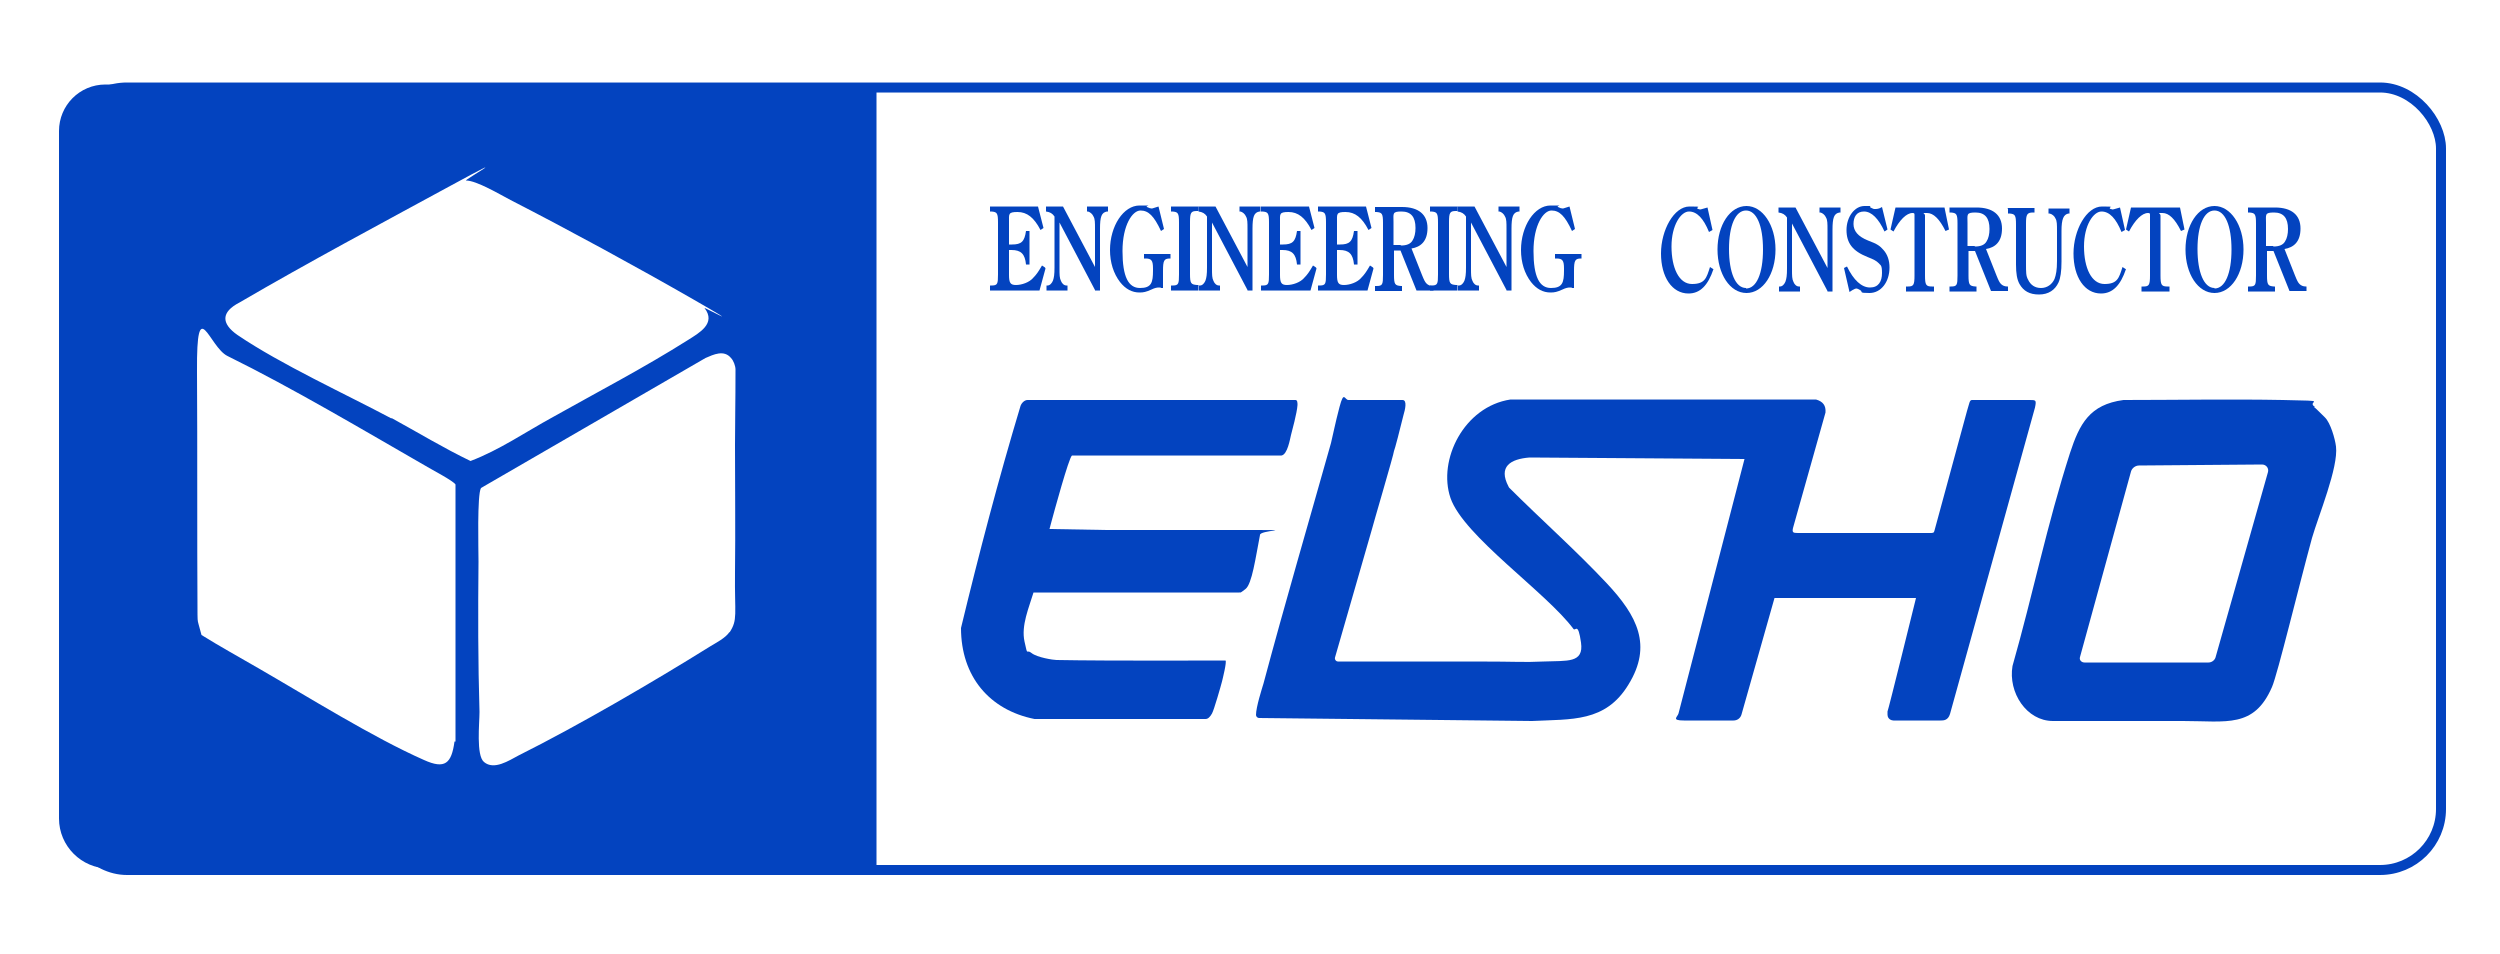
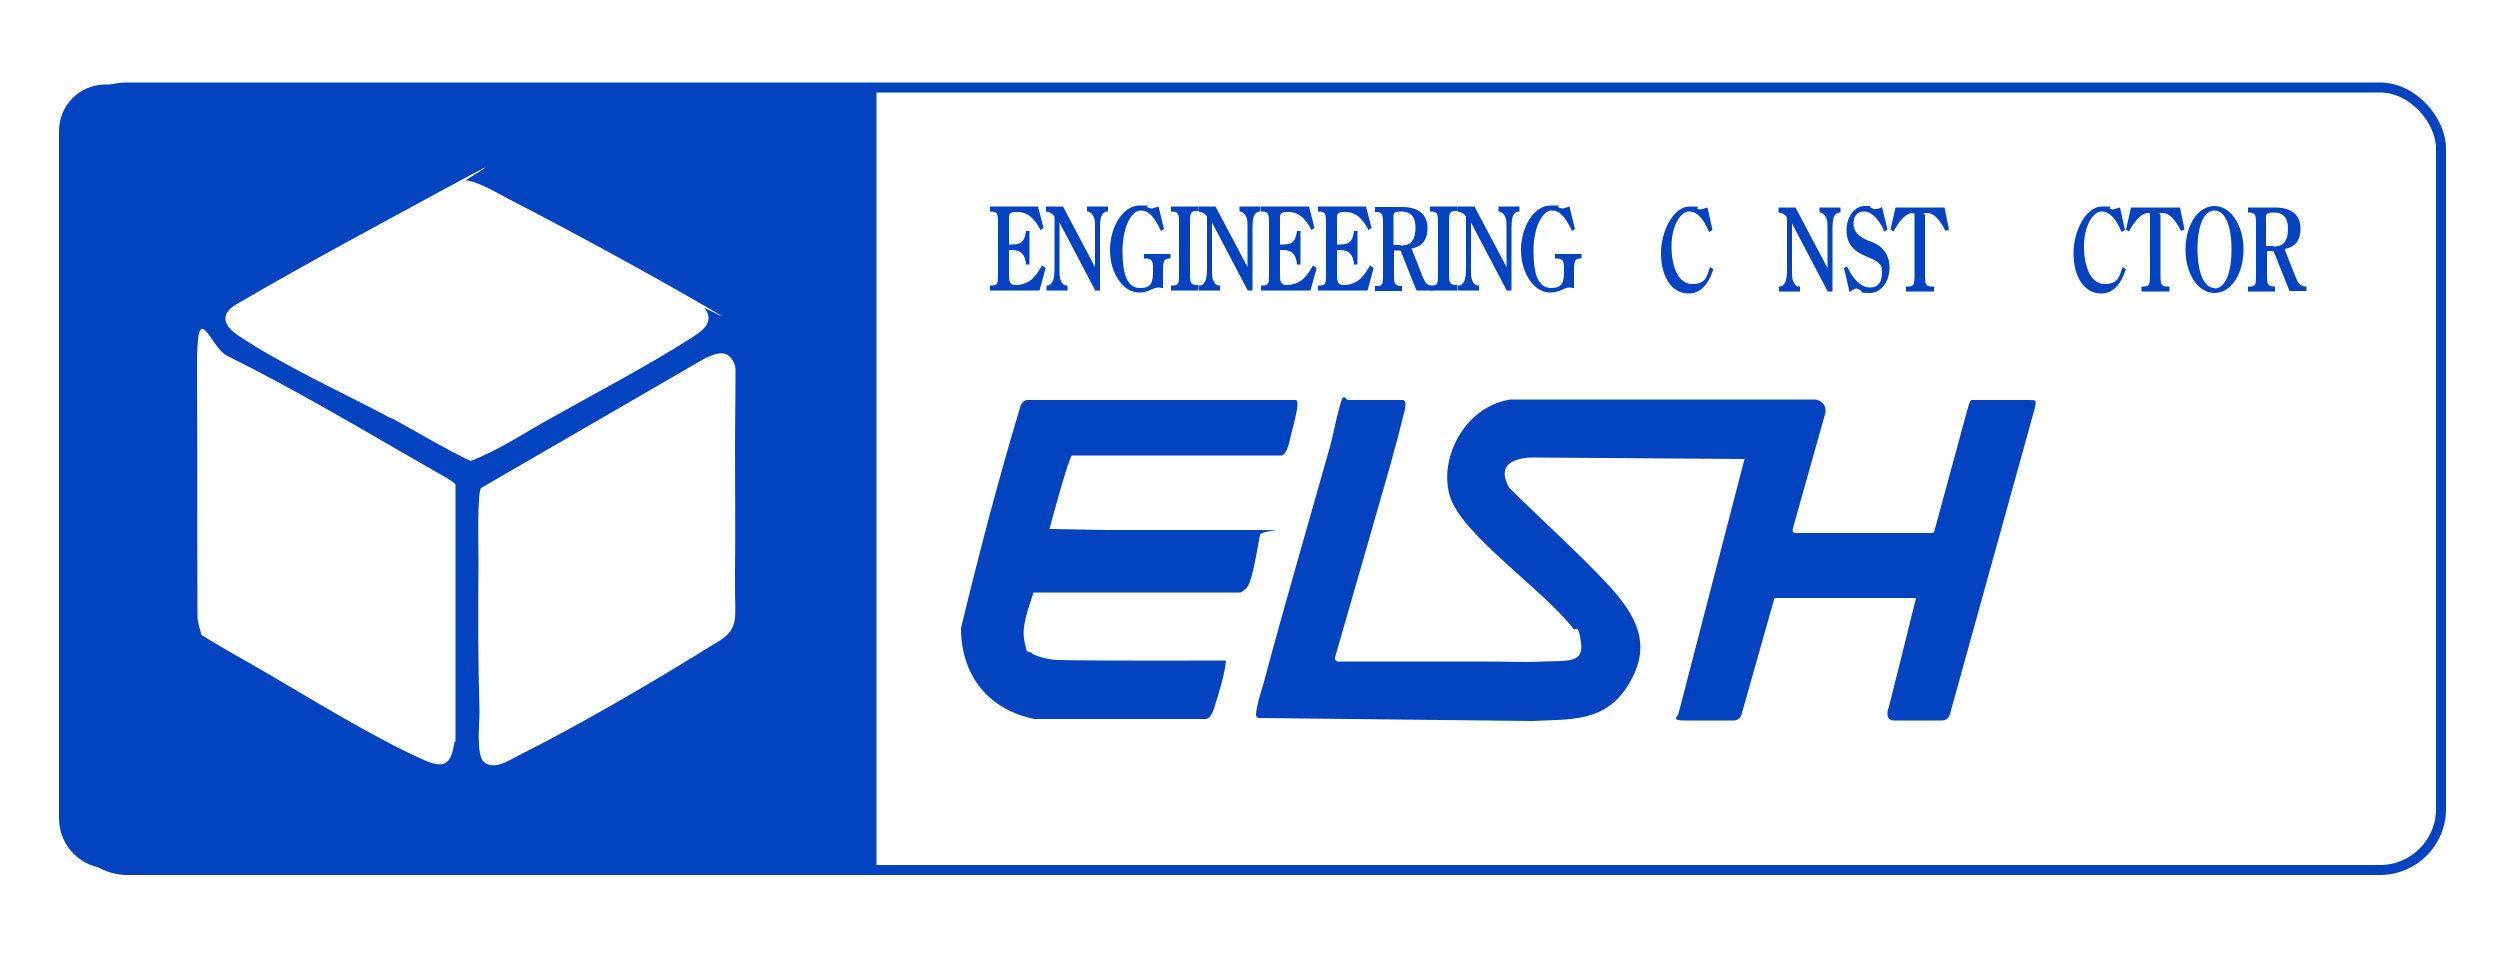
<svg xmlns="http://www.w3.org/2000/svg" id="_レイヤー_1" data-name="レイヤー_1" width="500" height="190.9" viewBox="0 0 500 190.9">
  <defs>
    <style>      .st0 {        fill: none;        stroke: #0343bf;        stroke-miterlimit: 10;        stroke-width: 2px;      }      .st1 {        fill: #0343bf;      }    </style>
  </defs>
  <rect class="st0" x="13.2" y="17.5" width="475" height="156.5" rx="12.2" ry="12.2" />
  <path class="st1" d="M21.1,16.9c-5.2,0-9.3,4.2-9.3,9.3v137.5c0,5.5,4.5,10,10,10h153.5V16.9H21.1ZM90.9,148.3c-.6,4.4-1.9,5.6-6.1,3.7-10.2-4.5-23.3-12.7-33.2-18.4-3.8-2.2-7.6-4.3-11.3-6.6l-.6-2.2c-.2-.6-.2-1.3-.2-1.9-.1-16,0-32.8-.1-48.7s2.4-4.8,6.1-3c13,6.4,27.3,14.9,40,22.2,1,.6,5.2,2.8,5.6,3.5v51.4ZM78.3,83.7c-9.2-4.9-22.1-10.8-30.8-16.7-3.3-2.3-3.3-4.6.4-6.5,13.7-8,28.5-15.9,42.3-23.4s2.5-1,3-1c2.1,0,6.8,2.8,8.9,3.9,11.5,5.9,25.1,13.3,36.6,19.9s2.1,1.5,2.2,1.7c2.4,3.1-1.1,5-3.3,6.4-8.7,5.5-18.1,10.4-27,15.4-5.5,3-10.7,6.6-16.5,8.8-5.4-2.6-10.5-5.7-15.8-8.6ZM145.9,126.4c-.8,1.2-2.6,2.1-3.9,2.9-11.4,7.1-26.3,15.8-38.3,21.8-1.9,1-4.9,3-6.9,1.3-1.6-1.3-.9-7.8-.9-10-.3-9.9-.3-20.1-.2-30.1,0-2.4-.3-13.4.5-14.7l44.9-26s0,0,0,0c1.6-.7,3.7-1.7,5.1,0,.5.5.9,1.6.9,2.3,0,6.7-.1,10.3-.1,15.1,0,8.4.1,17,0,25.5s.6,9.4-1.1,12Z" />
  <path class="st1" d="M354.9,119.6l-6.6,23.3c-.2.7-.8,1.2-1.6,1.2-2.4,0-7.3,0-9.9,0s-1.3-.7-1.1-1.4l13.2-50.9h0l-42.8-.3c0,0-.1,0-.2,0-3.8.3-6.3,1.8-4.2,5.8s0,.1.1.2c6.4,6.4,13.3,12.5,19.5,19.1s9.2,12.5,4.4,20.3c-4.6,7.6-11.4,6.9-19.3,7.3h0s-54.6-.6-54.6-.6c-.3,0-.6-.3-.6-.6,0-1.6,1.2-5.3,1.5-6.3,4.3-16.1,9-32.1,13.5-48.1.4-1.6.8-3.8,1.7-7.2s1-1.4,1.8-1.4h10.8s0,0,0,0c1,0,.5,2,.2,3-.6,2.5-1.8,7.1-1.9,7.2,0,.5-4.3,15.1-4.4,15.6s0,0,0,0l-7.4,25.7c-.1.4.2.8.6.8,9.2,0,18.1,0,27.3,0s9.3.2,13.9,0,8,.4,7.4-3.8-1.1-2.2-1.5-2.7c-5.4-7.3-22-18.6-24.6-26.2s2.7-18.3,12-19.7,0,0,0,0h61.1c1.4.4,2,1.2,1.9,2.6l-6.5,23.1c-.2.9,0,1,1,1h26.4c.6,0,.8,0,.9-.5l6.5-23.9c.5-1.6.5-2.2,1-2.2,1.4,0,10.2,0,11.5,0s1.4,0,1.1,1.5l-17,61.3c-.4,1.3-1.3,1.3-1.9,1.3-1.9,0-9.1,0-9.4,0s-1.2-.2-1.2-1.2v-.6c.1,0,5.7-22.7,5.7-22.7" />
  <path class="st1" d="M221.1,106c2.1,0,20.8,0,29.7,0s1.1,0,1.2,1c-.9,4.6-1.6,9.8-2.9,10.8s-.8.6-1.3.7h-41.1c-.9,3-2.5,6.6-1.8,9.8s.3,1.4,1.4,2.3,4.4,1.4,5,1.4c10.5.2,32.9.1,33.1.1h.7c.3.2-.6,3.8-.7,4.2-.2.8-1.6,5.7-2,6.4s-.8,1.1-1.3,1.1h-34.2c-9-1.8-14.7-8.5-14.7-18.2,3.6-14.9,7.5-29.8,11.9-44.4.2-.6.8-1.2,1.4-1.2h53.6c.4,0,.4.6.4,1-.1,1.6-1.1,5.2-1.3,6s-.7,3.9-1.9,4.1h-41.9c-.6.3-3.7,11.7-4.1,13.2s-.3,1.2-.4,1.5" />
-   <path class="st1" d="M462.8,81.4c.1,0,2.1,2,2.2,2.1,1.1,1.1,2,4.2,2.2,5.8.5,4.2-3.5,13.8-4.8,18.3-2.6,9.5-6.9,27.3-8,29.8-3.6,8.3-9.1,6.8-17.8,6.8s-20,0-26,0c-5.3,0-9-5.7-8.1-11,4.1-14.4,6.9-28.3,11.5-42.6,1.9-5.8,3.9-9.7,10.7-10.6,9.7,0,21.9-.2,31.9,0s4.4.1,6.4,1.4ZM452.4,92.9l-24.6.2c-.7,0-1.4.5-1.6,1.2l-10.2,37.1c-.2.6.3,1.1.9,1.1h24.8c.6,0,1.2-.4,1.4-1l10.5-37.1c.2-.8-.4-1.5-1.2-1.5Z" />
  <g>
    <g>
      <path class="st1" d="M209.1,53.7l-1.2,4.4h-9.9v-1h.3c1.2,0,1.3-.3,1.3-2.2v-10.4c0-1.9-.2-2.1-1.3-2.2h-.3v-1h9.6l1.1,4.3-.6.4c-1.3-2.5-2.7-3.6-4.6-3.6s-1.7.4-1.7,2v4.5h.6c1.9,0,2.5-.6,2.8-2.7h.7v6.7h-.7c-.2-2.1-1-2.9-2.9-2.9h-.5v5c0,1.6.3,2,1.4,2s2.7-.5,3.5-1.5c.6-.6,1-1.2,1.7-2.4l.6.4Z" />
      <path class="st1" d="M219.1,58.2l-7.2-13.7v9.1c0,1.4,0,2,.3,2.6.2.5.6.9,1.1.9h.2v1h-4.2v-1h.2c.5,0,.9-.5,1.1-1,.2-.6.3-1.2.3-2.6v-10.2c-.4-.6-.9-.9-1.7-1v-1h3.4l6.4,12.1v-7.6c0-1.3,0-2-.3-2.5-.2-.5-.7-.9-1.1-1h-.2v-1h4.2v1h-.2c-1.1.2-1.4,1-1.4,3.5v12.3h-.9Z" />
      <path class="st1" d="M232.1,57.5h-.4c-.3,0-.8.1-1.4.4-1.1.5-1.6.6-2.4.6-1.5,0-2.8-.7-3.9-2.1-1.3-1.7-2-3.9-2-6.4,0-4.8,2.7-8.9,5.9-8.9s1,0,1.5.3c.4.2.7.3.9.3s.1,0,1.4-.4l1.1,4.5-.6.4c-1.4-3-2.5-4.1-4.1-4.1s-3.6,2.9-3.6,8.1,1.2,7.4,3.5,7.4,2.6-1.1,2.6-3.5v-.4c0-1.6-.3-2-1.5-2h-.3v-.9h5.3v.9h-.1c-1.2,0-1.4.4-1.4,2.5v3.4h-.4Z" />
      <path class="st1" d="M239.7,58.1h-5.5v-1h.3c1.2,0,1.3-.3,1.3-2.2v-10.4c0-1.9-.2-2.1-1.3-2.2h-.3v-1h5.5v.9h-.3c-1.2,0-1.4.3-1.4,2.2v10.4c0,1.9.2,2.1,1.4,2.2h.3v1Z" />
      <path class="st1" d="M249.6,58.2l-7.2-13.7v9.1c0,1.4,0,2,.3,2.6.2.5.6.9,1.1.9h.2v1h-4.2v-1h.2c.5,0,.9-.5,1.1-1,.2-.6.3-1.2.3-2.6v-10.2c-.4-.6-.9-.9-1.7-1v-1h3.4l6.4,12.1v-7.6c0-1.3,0-2-.3-2.5-.2-.5-.7-.9-1.1-1h-.2v-1h4.2v1h-.2c-1.1.2-1.4,1-1.4,3.5v12.3h-.9Z" />
      <path class="st1" d="M263.3,53.7l-1.2,4.4h-9.9v-1h.3c1.2,0,1.3-.3,1.3-2.2v-10.4c0-1.9-.2-2.1-1.3-2.2h-.3v-1h9.6l1.1,4.3-.6.4c-1.3-2.5-2.7-3.6-4.6-3.6s-1.7.4-1.7,2v4.5h.6c1.9,0,2.5-.6,2.8-2.7h.7v6.7h-.7c-.2-2.1-1-2.9-2.9-2.9h-.5v5c0,1.6.3,2,1.4,2s2.7-.5,3.5-1.5c.6-.6,1-1.2,1.7-2.4l.6.4Z" />
      <path class="st1" d="M274.7,53.7l-1.2,4.4h-9.9v-1h.3c1.2,0,1.3-.3,1.3-2.2v-10.4c0-1.9-.2-2.1-1.3-2.2h-.3v-1h9.6l1.1,4.3-.6.4c-1.3-2.5-2.7-3.6-4.6-3.6s-1.7.4-1.7,2v4.5h.6c1.9,0,2.5-.6,2.8-2.7h.7v6.7h-.7c-.2-2.1-1-2.9-2.9-2.9h-.5v5c0,1.6.3,2,1.4,2s2.7-.5,3.5-1.5c.6-.6,1-1.2,1.7-2.4l.6.4Z" />
      <path class="st1" d="M280,50.1h-1.2v4.9c0,1.9.2,2.1,1.4,2.2h.2v1h-5.4v-1h.3c1.2,0,1.3-.3,1.3-2.2v-10.4c0-1.9-.2-2.1-1.3-2.2h-.3v-1h5.4c3.3,0,5.1,1.5,5.1,4.2s-1.4,3.8-3.2,4.1l2.1,5.3c.4,1,.6,1.4.9,1.7.3.3.7.5,1.3.5h.1v.9h-3.4l-3.2-8ZM280.2,49.1c1.1,0,1.9-.3,2.3-1,.4-.6.6-1.5.6-2.5,0-2.2-.9-3.3-2.8-3.3s-1.6.4-1.6,2.1v4.6h1.4Z" />
      <path class="st1" d="M291.5,58.1h-5.5v-1h.3c1.2,0,1.3-.3,1.3-2.2v-10.4c0-1.9-.2-2.1-1.3-2.2h-.3v-1h5.5v.9h-.3c-1.2,0-1.4.3-1.4,2.2v10.4c0,1.9.2,2.1,1.4,2.2h.3v1Z" />
      <path class="st1" d="M301.4,58.2l-7.2-13.7v9.1c0,1.4,0,2,.3,2.6.2.5.6.9,1.1.9h.2v1h-4.2v-1h.2c.5,0,.9-.5,1.1-1,.2-.6.3-1.2.3-2.6v-10.2c-.4-.6-.9-.9-1.7-1v-1h3.4l6.4,12.1v-7.6c0-1.3,0-2-.3-2.5-.2-.5-.7-.9-1.1-1h-.2v-1h4.2v1h-.2c-1.1.2-1.4,1-1.4,3.5v12.3h-.9Z" />
      <path class="st1" d="M314.3,57.5h-.4c-.3,0-.8.1-1.4.4-1.1.5-1.6.6-2.4.6-1.5,0-2.8-.7-3.9-2.1-1.3-1.7-2-3.9-2-6.4,0-4.8,2.7-8.9,5.9-8.9s1,0,1.5.3c.4.2.7.3.9.3s.1,0,1.4-.4l1.1,4.5-.6.4c-1.4-3-2.5-4.1-4.1-4.1s-3.6,2.9-3.6,8.1,1.2,7.4,3.5,7.4,2.6-1.1,2.6-3.5v-.4c0-1.6-.3-2-1.5-2h-.3v-.9h5.3v.9h-.1c-1.2,0-1.4.4-1.4,2.5v3.4h-.4Z" />
    </g>
    <g>
      <path class="st1" d="M342.7,53.8c-1.1,3.3-2.7,4.9-5,4.9-3.3,0-5.5-3.3-5.5-8s2.6-9.4,5.7-9.4,1,.1,1.7.5c.2,0,.3.1.4.1s.1,0,1.5-.4l1,4.5-.7.4c-1.1-2.7-2.4-4.1-4-4.1s-3.5,2.7-3.5,7,1.5,7.5,4.1,7.5,2.9-1.2,3.6-3.4l.6.4Z" />
-       <path class="st1" d="M349.3,41.2c3.2,0,5.8,3.8,5.8,8.7s-2.5,8.7-5.8,8.7-5.8-3.8-5.8-8.7,2.5-8.7,5.8-8.7ZM349.2,57.7c2.1,0,3.4-3,3.4-7.8s-1.3-7.8-3.4-7.8-3.4,3-3.4,7.7,1.3,7.8,3.4,7.8Z" />
      <path class="st1" d="M365.6,58.4l-7.2-13.7v9.1c0,1.4,0,2,.3,2.6.2.5.6.9,1.1.9h.2v1h-4.2v-1h.2c.5,0,.9-.5,1.1-1,.2-.6.3-1.2.3-2.6v-10.2c-.4-.6-.9-.9-1.7-1v-1h3.4l6.4,12.1v-7.6c0-1.3,0-2-.3-2.5-.2-.5-.7-.9-1.1-1h-.2v-1h4.2v1h-.2c-1.1.2-1.4,1-1.4,3.5v12.3h-.9Z" />
      <path class="st1" d="M376.9,46.3c-1.2-2.6-2.6-4-4.1-4s-2.1,1.1-2.1,2.5.9,2.5,2.9,3.3c1.9.7,2.4,1.1,3.1,1.9.8.9,1.2,2.1,1.2,3.5,0,2.9-1.7,5.1-4,5.1s-1.2-.2-1.9-.6c-.3-.2-.6-.3-.7-.3s-.4,0-1.4.7l-1.1-4.8.6-.3c1.3,2.7,2.9,4.2,4.6,4.2s2.4-1.2,2.4-2.9-.3-1.5-.7-2c-.4-.4-.9-.7-2.2-1.2-3-1.2-4.2-2.8-4.2-5.4s1.6-4.8,3.6-4.8.8,0,1.2.3c.6.3.6.3.9.3s.8,0,1.4-.4l1.1,4.5-.6.4Z" />
      <path class="st1" d="M389.1,46.2c-1.2-2.4-2.4-3.6-3.7-3.6s-.4,0-.4.5v12c0,1.9.2,2.2,1.4,2.2h.4v1h-5.6v-1h.4c1.1,0,1.3-.3,1.3-2.2v-12c0-.4,0-.5-.4-.5-1.2,0-2.6,1.4-3.8,3.7l-.6-.4,1-4.4h9.8l.9,4.4-.7.3Z" />
-       <path class="st1" d="M394.9,50.2h-1.2v4.9c0,1.9.2,2.1,1.4,2.2h.2v1h-5.4v-1h.3c1.2,0,1.3-.3,1.3-2.2v-10.4c0-1.9-.2-2.1-1.3-2.2h-.3v-1h5.4c3.3,0,5.1,1.5,5.1,4.2s-1.4,3.8-3.2,4.1l2.1,5.3c.4,1,.6,1.4.9,1.7.3.3.7.5,1.3.5h.1v.9h-3.4l-3.2-8ZM395,49.3c1.1,0,1.9-.3,2.3-1,.4-.6.6-1.5.6-2.5,0-2.2-.9-3.3-2.8-3.3s-1.6.4-1.6,2.1v4.6h1.4Z" />
-       <path class="st1" d="M401.4,41.6h5.5v.9h-.3c-1.2,0-1.4.4-1.4,2.2v8c0,1.8,0,2.5.4,3.2.5,1.1,1.4,1.7,2.6,1.7s2.2-.7,2.7-1.8c.3-.8.5-1.8.5-3.6v-6c0-1.3,0-2-.3-2.5-.2-.5-.7-.9-1.2-1h-.2v-1h4.2v1h-.2c-1,.2-1.4,1.1-1.4,3.5v6.1c0,2-.2,3.3-.6,4.2-.7,1.5-2,2.4-3.9,2.4s-3.1-.7-3.9-2.1c-.5-.9-.7-2.1-.7-3.9v-8c0-1.9-.2-2.1-1.3-2.2h-.3v-1Z" />
      <path class="st1" d="M425.2,53.8c-1.1,3.3-2.7,4.9-5,4.9-3.3,0-5.5-3.3-5.5-8s2.6-9.4,5.7-9.4,1,.1,1.7.5c.2,0,.3.1.4.1s.1,0,1.5-.4l1,4.5-.7.4c-1.1-2.7-2.4-4.1-4-4.1s-3.5,2.7-3.5,7,1.5,7.5,4.1,7.5,2.9-1.2,3.6-3.4l.6.4Z" />
      <path class="st1" d="M436.2,46.2c-1.2-2.4-2.4-3.6-3.7-3.6s-.4,0-.4.5v12c0,1.9.2,2.2,1.4,2.2h.4v1h-5.6v-1h.4c1.1,0,1.3-.3,1.3-2.2v-12c0-.4,0-.5-.4-.5-1.2,0-2.6,1.4-3.8,3.7l-.6-.4,1-4.4h9.8l.9,4.4-.7.3Z" />
      <path class="st1" d="M442.9,41.2c3.2,0,5.8,3.8,5.8,8.7s-2.5,8.7-5.8,8.7-5.8-3.8-5.8-8.7,2.5-8.7,5.8-8.7ZM442.9,57.7c2.1,0,3.4-3,3.4-7.8s-1.3-7.8-3.4-7.8-3.4,3-3.4,7.7,1.3,7.8,3.4,7.8Z" />
      <path class="st1" d="M454.6,50.2h-1.2v4.9c0,1.9.2,2.1,1.4,2.2h.2v1h-5.4v-1h.3c1.2,0,1.3-.3,1.3-2.2v-10.4c0-1.9-.2-2.1-1.3-2.2h-.3v-1h5.4c3.3,0,5.1,1.5,5.1,4.2s-1.4,3.8-3.2,4.1l2.1,5.3c.4,1,.6,1.4.9,1.7.3.3.7.5,1.3.5h.1v.9h-3.4l-3.2-8ZM454.7,49.3c1.1,0,1.9-.3,2.3-1,.4-.6.6-1.5.6-2.5,0-2.2-.9-3.3-2.8-3.3s-1.6.4-1.6,2.1v4.6h1.4Z" />
    </g>
  </g>
</svg>